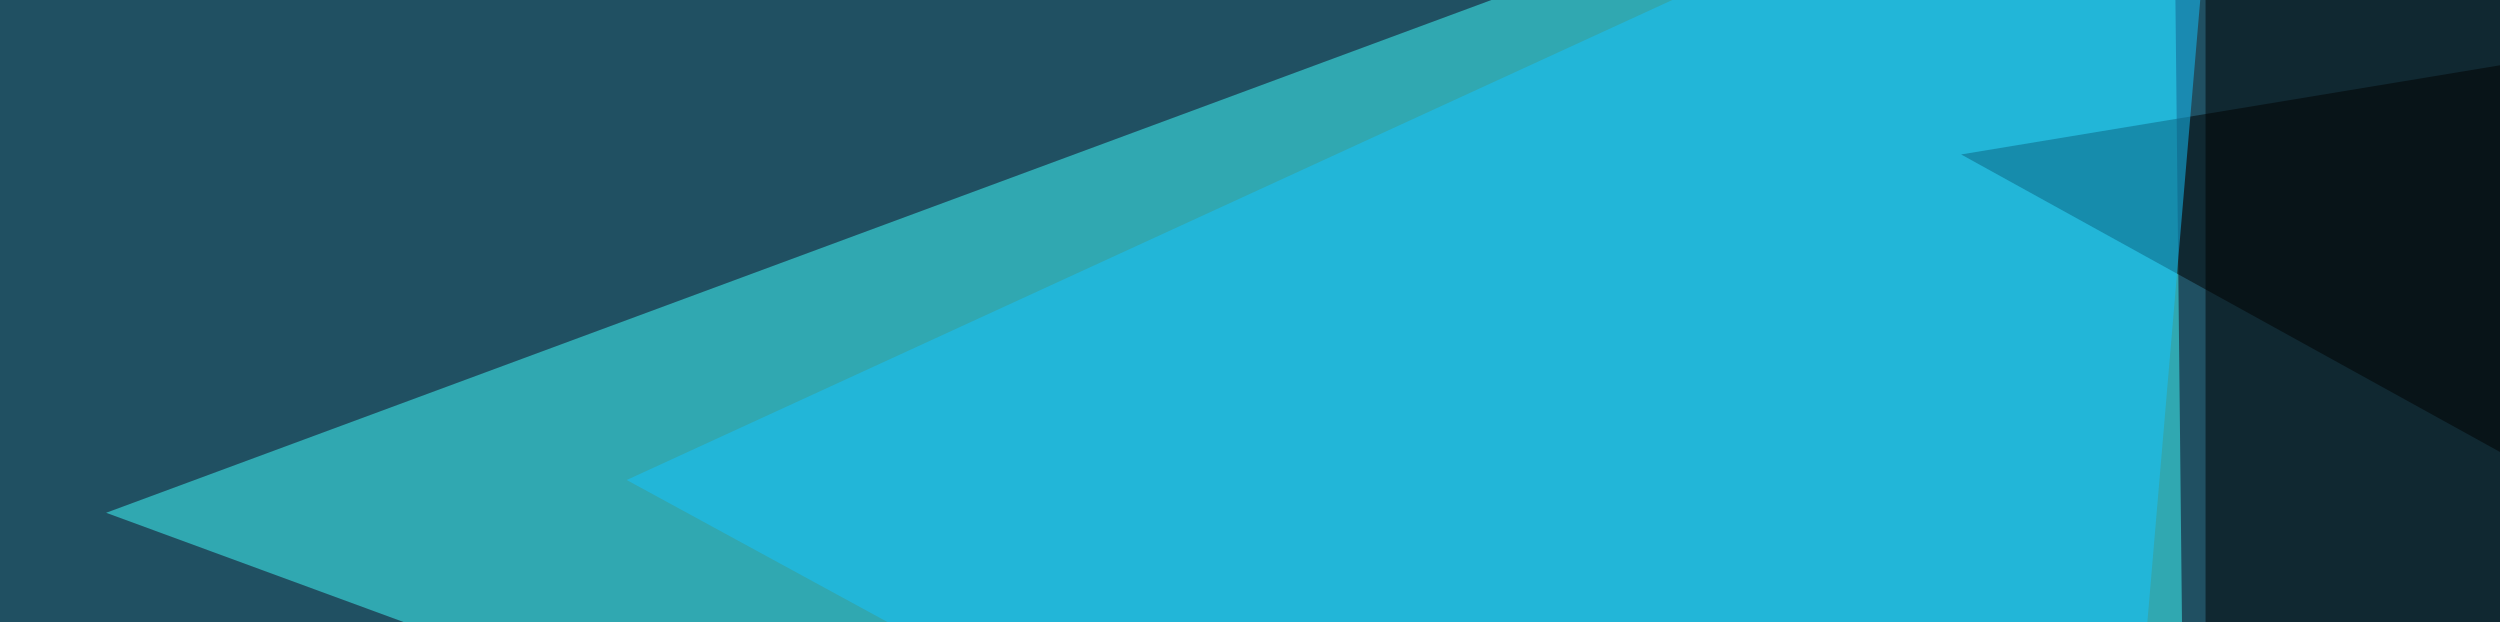
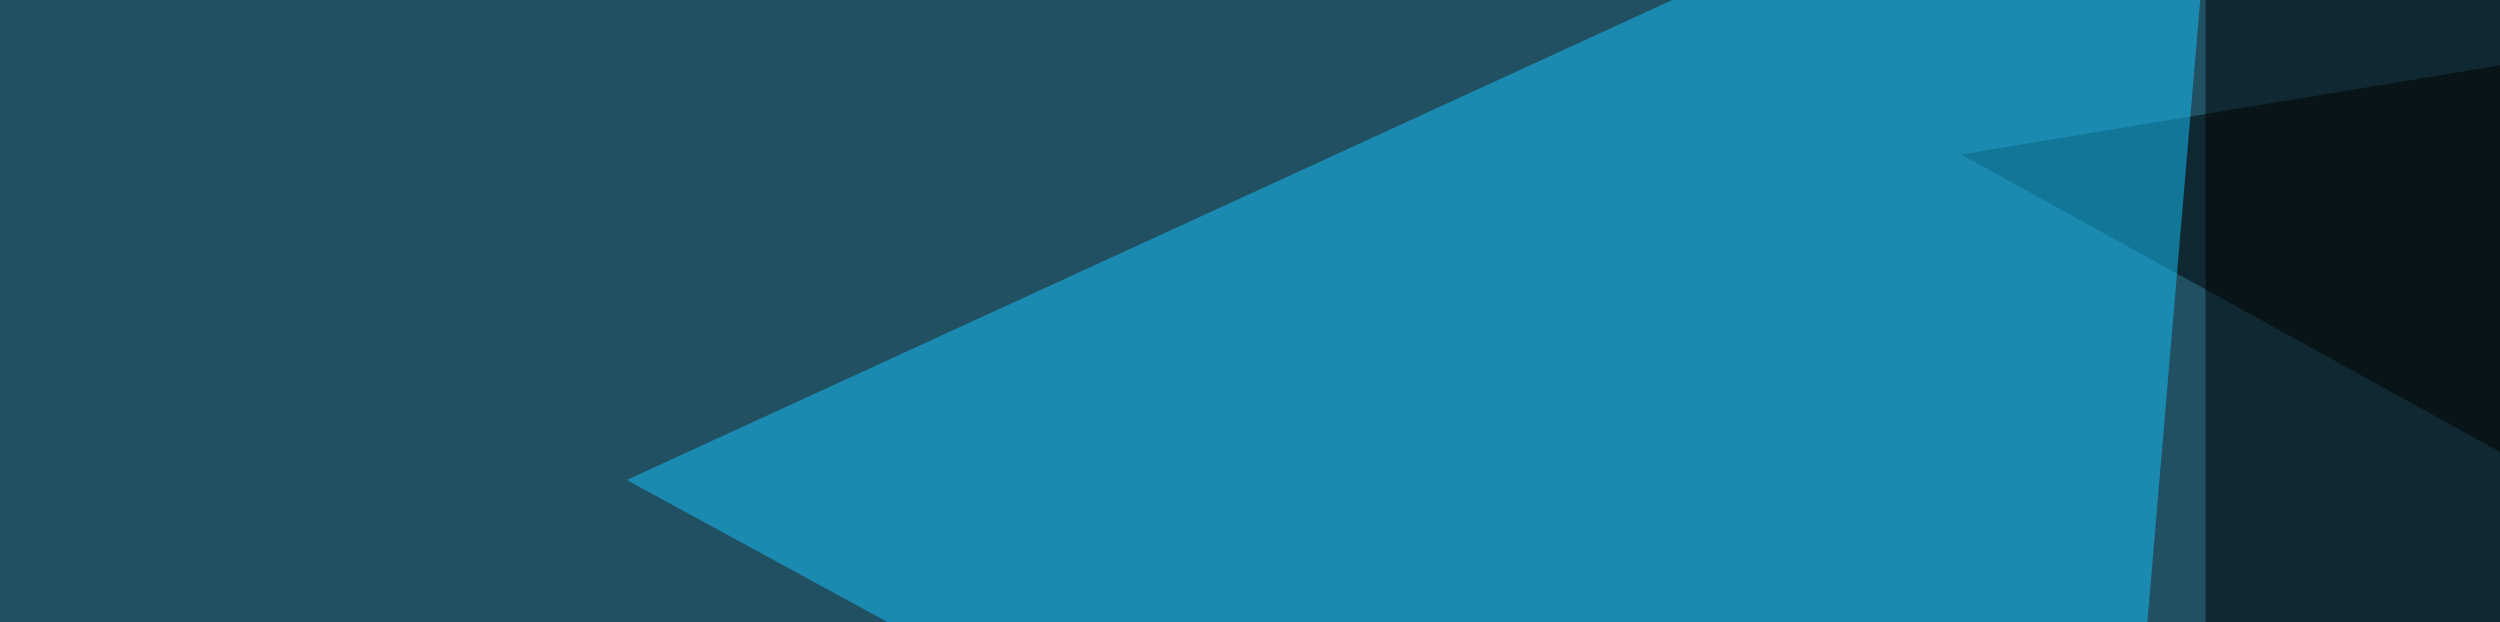
<svg xmlns="http://www.w3.org/2000/svg" width="450" height="112">
  <filter id="a">
    <feGaussianBlur stdDeviation="55" />
  </filter>
  <rect width="100%" height="100%" fill="#205062" />
  <g filter="url(#a)">
    <g fill-opacity=".5">
-       <path fill="#41ffff" d="M394 230l-2.9-275.4-372 137.7z" />
      <path d="M353 27.8L719.2 230l76.2-275.4z" />
      <path d="M397-45.4V230l398.4-76.2z" />
      <path fill="#14c5ff" d="M376.5 230L112.8 86.4 399.9-45.4z" />
    </g>
  </g>
</svg>